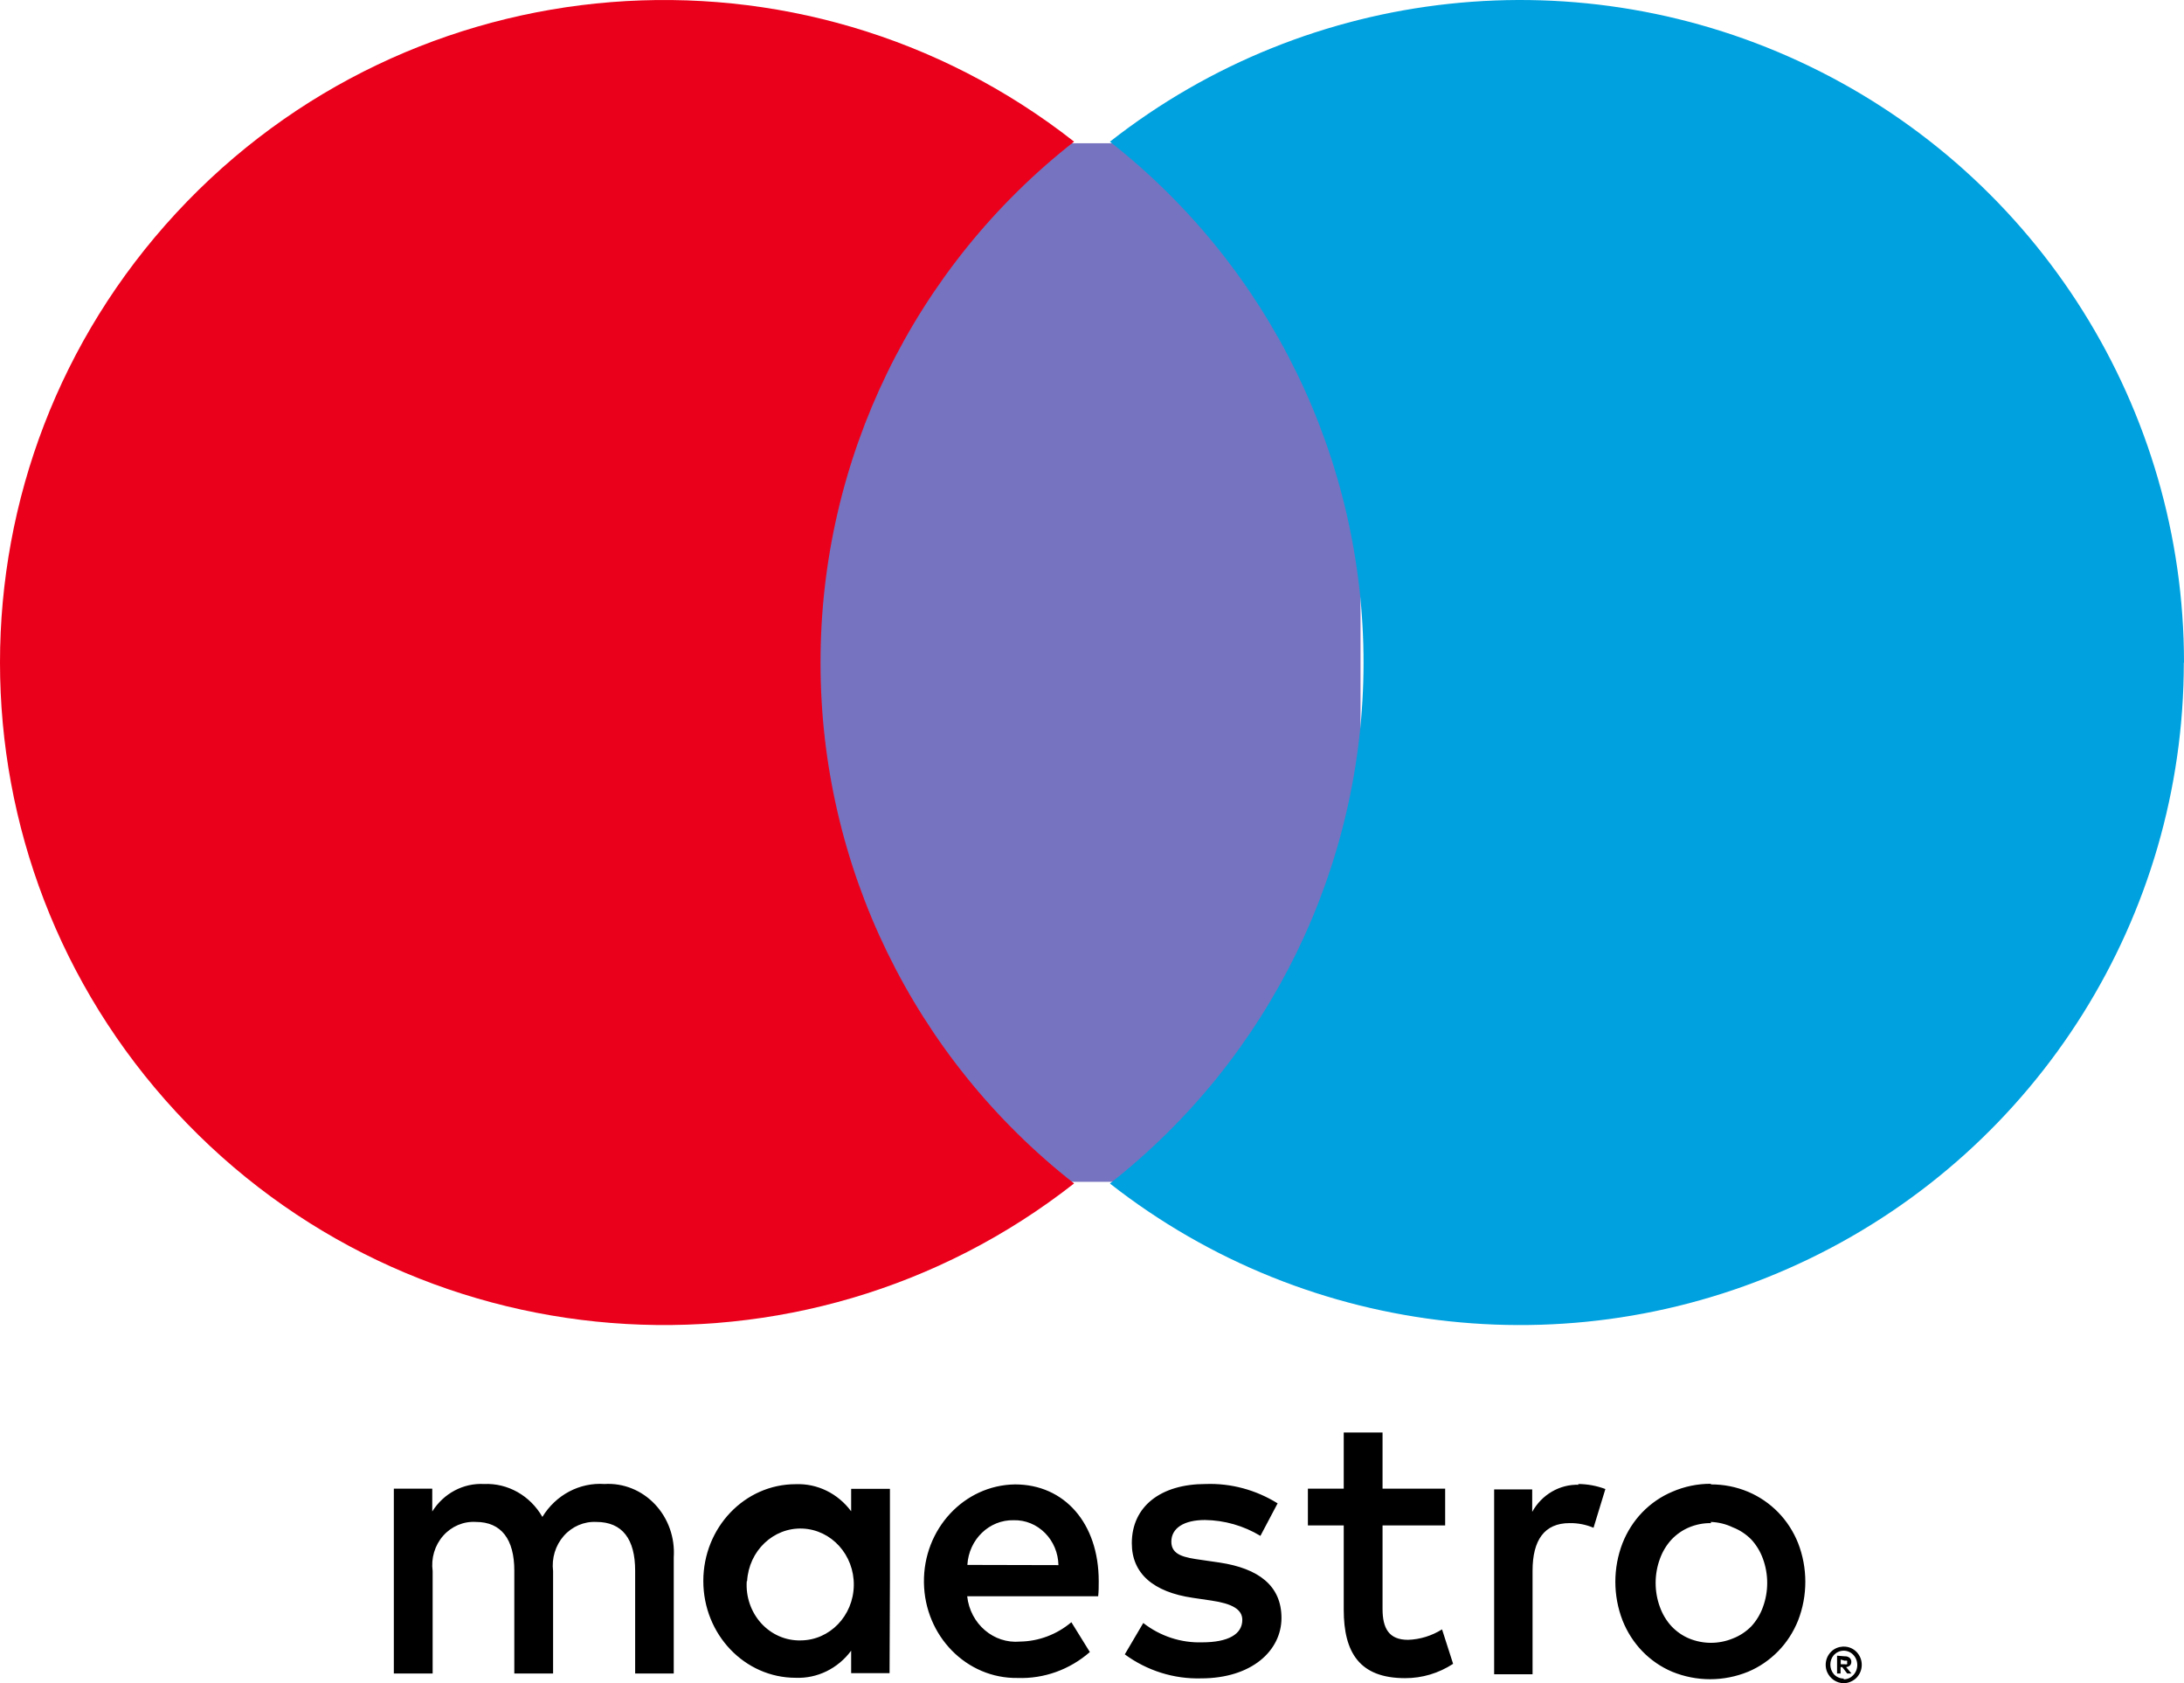
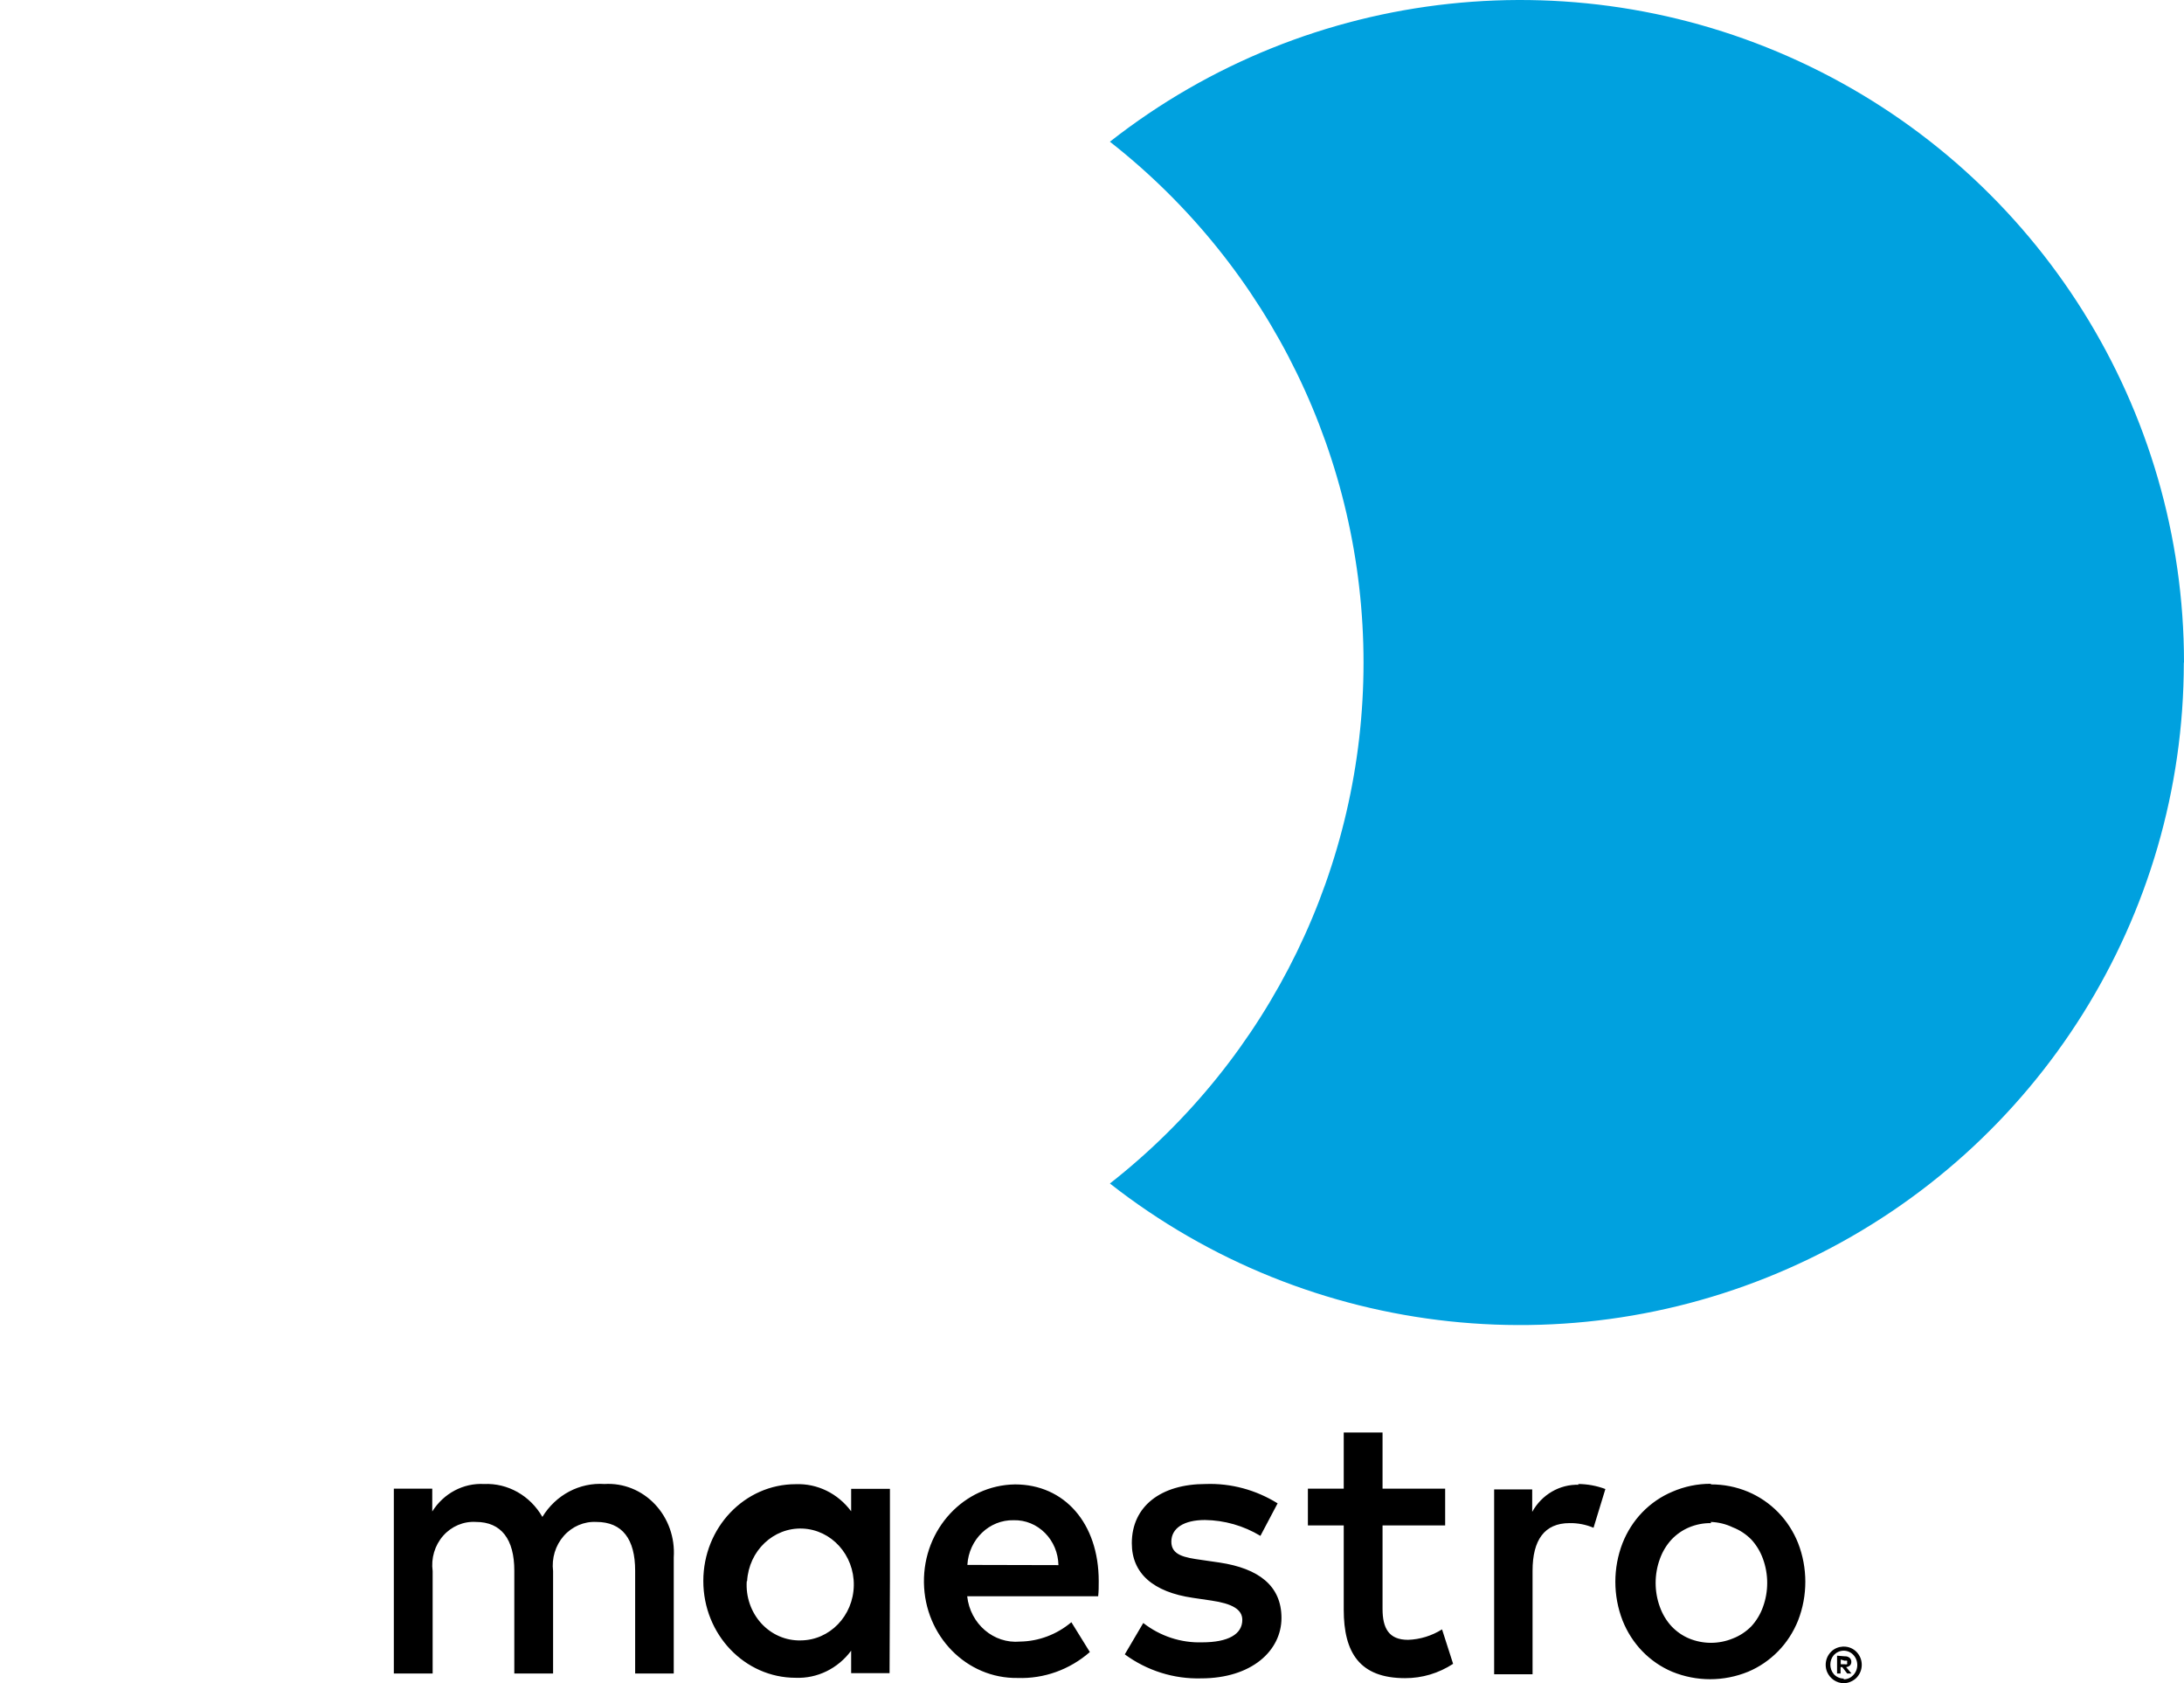
<svg xmlns="http://www.w3.org/2000/svg" width="61" height="47" viewBox="0 0 61 47" fill="none">
  <path fill-rule="evenodd" clip-rule="evenodd" d="M40.364 42.595H38.615V44.924C38.615 45.465 38.79 45.789 39.327 45.789C39.662 45.778 39.989 45.677 40.277 45.497L40.586 46.459C40.184 46.722 39.719 46.861 39.244 46.859C37.975 46.859 37.531 46.146 37.531 44.946V42.595H36.53V41.568H37.531V40H38.615V41.568H40.364V42.595ZM48.823 41.654C48.494 41.517 48.144 41.448 47.791 41.449L47.78 41.432C47.412 41.431 47.047 41.506 46.707 41.654C46.395 41.785 46.111 41.98 45.871 42.227C45.634 42.472 45.447 42.765 45.319 43.087C45.05 43.78 45.05 44.556 45.319 45.249C45.447 45.571 45.634 45.863 45.871 46.108C46.111 46.355 46.395 46.55 46.707 46.681C47.387 46.958 48.142 46.958 48.823 46.681C49.136 46.55 49.422 46.355 49.664 46.108C49.903 45.864 50.092 45.571 50.221 45.249C50.491 44.556 50.491 43.779 50.221 43.087C50.092 42.764 49.903 42.472 49.664 42.227C49.422 41.98 49.136 41.786 48.823 41.654ZM18.818 43.486V46.73H17.74V43.859C17.74 42.984 17.389 42.497 16.656 42.497C16.312 42.48 15.979 42.623 15.746 42.888C15.513 43.153 15.404 43.513 15.448 43.87V46.73H14.365V43.859C14.365 42.984 14.004 42.497 13.291 42.497C12.947 42.476 12.611 42.618 12.377 42.884C12.143 43.15 12.035 43.512 12.084 43.87V46.73H11V41.568H12.073V42.205C12.391 41.699 12.941 41.407 13.518 41.438C14.182 41.408 14.807 41.761 15.149 42.357C15.524 41.742 16.189 41.39 16.883 41.438C17.409 41.405 17.923 41.612 18.293 42.004C18.664 42.396 18.855 42.936 18.818 43.486ZM24.856 41.573V44.151L24.846 46.719H23.773V46.092C23.403 46.591 22.827 46.873 22.224 46.849C20.799 46.849 19.644 45.639 19.644 44.146C19.644 42.653 20.799 41.443 22.224 41.443C22.827 41.419 23.403 41.701 23.773 42.2V41.573H24.856ZM20.867 44.151C20.915 43.303 21.601 42.65 22.412 42.682C23.223 42.714 23.86 43.419 23.847 44.269C23.834 45.118 23.175 45.801 22.364 45.805C21.948 45.816 21.548 45.642 21.261 45.327C20.975 45.012 20.828 44.585 20.857 44.151H20.867ZM47.791 42.53C47.58 42.527 47.372 42.567 47.176 42.649C46.992 42.726 46.826 42.842 46.686 42.989C46.544 43.144 46.433 43.328 46.361 43.53C46.203 43.961 46.203 44.439 46.361 44.87C46.433 45.072 46.544 45.256 46.686 45.411C46.826 45.558 46.992 45.674 47.176 45.751C47.57 45.913 48.006 45.913 48.4 45.751C48.592 45.677 48.768 45.561 48.916 45.411C49.058 45.256 49.169 45.072 49.241 44.87C49.398 44.439 49.398 43.961 49.241 43.53C49.169 43.328 49.058 43.144 48.916 42.989C48.768 42.839 48.592 42.723 48.4 42.649C48.205 42.555 47.994 42.504 47.78 42.497L47.791 42.53ZM28.35 41.449C29.728 41.449 30.688 42.53 30.688 44.151C30.688 44.303 30.688 44.438 30.672 44.573H27.014C27.098 45.344 27.752 45.904 28.49 45.838C29.012 45.83 29.517 45.64 29.924 45.297L30.44 46.13C29.875 46.623 29.157 46.88 28.422 46.854C26.997 46.875 25.826 45.682 25.806 44.189C25.786 42.697 26.925 41.469 28.35 41.449ZM27.019 43.697C27.06 42.984 27.632 42.433 28.314 42.449C28.639 42.441 28.952 42.569 29.187 42.805C29.421 43.04 29.556 43.363 29.563 43.703L27.019 43.697ZM33.655 42.443C34.199 42.45 34.732 42.602 35.204 42.886L35.684 41.978C35.078 41.601 34.381 41.413 33.676 41.438C32.417 41.438 31.612 42.065 31.612 43.092C31.612 43.935 32.21 44.454 33.315 44.616L33.831 44.692C34.419 44.778 34.698 44.941 34.698 45.232C34.698 45.632 34.306 45.859 33.573 45.859C32.983 45.877 32.405 45.687 31.932 45.319L31.416 46.195C32.039 46.651 32.786 46.886 33.547 46.865C34.966 46.865 35.792 46.087 35.792 45.178C35.792 44.27 35.142 43.795 34.068 43.632L33.552 43.557C33.088 43.492 32.716 43.427 32.716 43.049C32.716 42.67 33.067 42.443 33.655 42.443ZM44.839 41.578C44.593 41.486 44.335 41.439 44.075 41.438L44.096 41.459C43.562 41.443 43.063 41.733 42.795 42.216V41.589H41.732V46.751H42.805V43.859C42.805 43.005 43.136 42.53 43.837 42.53C44.067 42.526 44.295 42.57 44.508 42.66L44.839 41.578ZM51.496 45.978C51.563 45.977 51.63 45.99 51.692 46.016C51.751 46.041 51.806 46.078 51.852 46.124C51.897 46.171 51.934 46.226 51.96 46.286C52.013 46.414 52.013 46.559 51.96 46.687C51.934 46.747 51.897 46.802 51.852 46.849C51.806 46.895 51.751 46.931 51.692 46.957C51.63 46.985 51.563 47 51.496 47C51.296 46.998 51.115 46.876 51.032 46.687C50.979 46.559 50.979 46.414 51.032 46.286C51.058 46.226 51.094 46.171 51.14 46.124C51.186 46.078 51.24 46.041 51.3 46.016C51.354 45.994 51.412 45.981 51.47 45.978H51.496ZM51.646 46.859C51.598 46.881 51.547 46.892 51.496 46.892V46.87C51.393 46.871 51.295 46.828 51.222 46.751C51.089 46.598 51.089 46.364 51.222 46.211C51.258 46.174 51.3 46.144 51.346 46.124C51.394 46.103 51.444 46.092 51.496 46.092C51.547 46.092 51.598 46.103 51.646 46.124C51.761 46.177 51.845 46.286 51.868 46.416C51.892 46.546 51.853 46.679 51.764 46.773C51.73 46.809 51.69 46.839 51.646 46.859ZM51.527 46.249C51.575 46.246 51.623 46.261 51.661 46.292C51.693 46.32 51.71 46.362 51.708 46.405C51.709 46.442 51.696 46.477 51.671 46.503C51.642 46.531 51.603 46.548 51.563 46.551L51.713 46.73H51.594L51.455 46.551H51.408V46.73H51.31V46.232L51.527 46.249ZM51.413 46.47V46.34L51.527 46.373C51.547 46.367 51.569 46.367 51.589 46.373C51.596 46.388 51.596 46.406 51.589 46.422C51.596 46.437 51.596 46.455 51.589 46.47C51.569 46.477 51.547 46.477 51.527 46.47H51.413Z" fill="black" />
-   <rect x="22" y="4" width="16" height="29" fill="#7673C0" />
-   <path d="M22.918 18.503C22.912 12.825 25.523 7.46 30 3.955C22.398 -2.006 11.48 -1.138 4.92 5.949C-1.64 13.037 -1.64 23.963 4.92 31.051C11.48 38.138 22.398 39.006 30 33.045C25.525 29.541 22.913 24.178 22.918 18.503Z" fill="#EB001B" />
  <path d="M60.995 18.505C60.993 25.586 56.941 32.045 50.557 35.139C44.174 38.234 36.581 37.422 31 33.047C35.473 29.54 38.084 24.178 38.084 18.502C38.084 12.826 35.473 7.464 31 3.957C36.581 -0.421 44.176 -1.235 50.561 1.86C56.947 4.955 61 11.416 61 18.5L60.995 18.505Z" fill="#00A1DF" />
</svg>